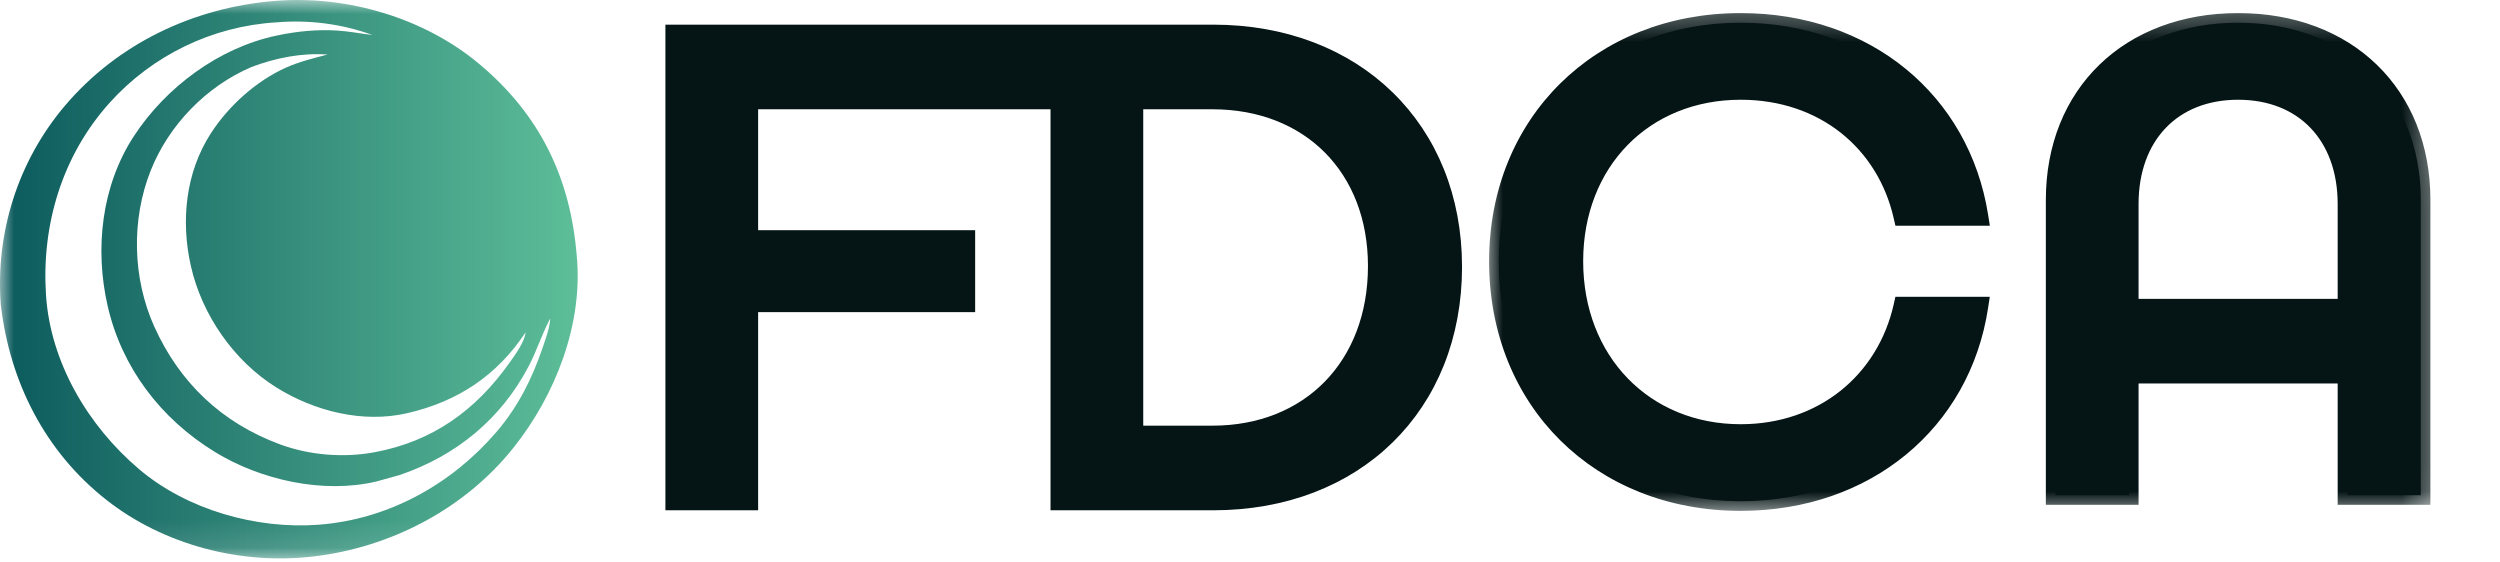
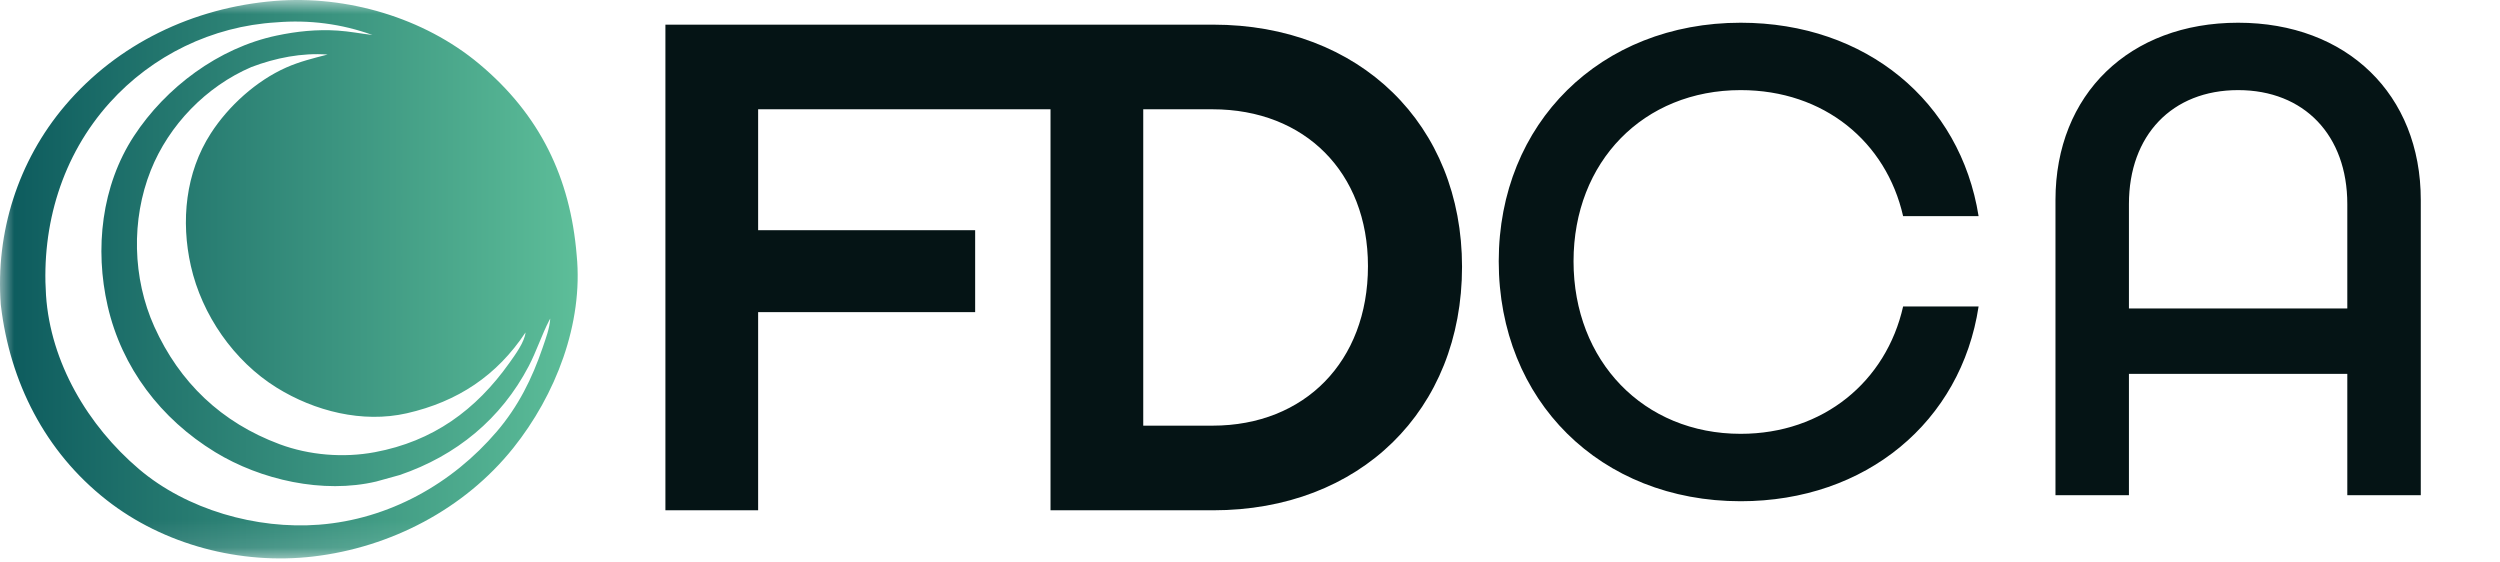
<svg xmlns="http://www.w3.org/2000/svg" width="89" height="20" viewBox="0 0 89 20" fill="none">
  <mask id="mask0_4090_18401" style="mask-type:luminance" maskUnits="userSpaceOnUse" x="0" y="0" width="89" height="20">
    <path d="M88.09 0H0V19.88H88.09V0Z" fill="white" />
  </mask>
  <g mask="url(#mask0_4090_18401)">
    <path d="M70.438 10.91C69.814 15.013 66.431 17.844 61.968 17.844C56.978 17.844 53.355 14.269 53.355 9.302C53.355 4.384 56.978 0.809 61.968 0.809C66.431 0.809 69.79 3.616 70.438 7.695H67.751C67.151 5.055 64.943 3.208 61.968 3.208C58.513 3.208 56.018 5.751 56.018 9.302C56.018 12.853 58.513 15.444 61.968 15.444C64.919 15.444 67.151 13.573 67.751 10.91H70.438ZM79.677 0.809C83.54 0.809 86.18 3.352 86.18 7.119V17.628H83.564V13.309H75.79V17.628H73.175V7.119C73.175 3.352 75.814 0.809 79.677 0.809ZM75.79 10.982H83.564V7.263C83.564 4.815 82.029 3.208 79.677 3.208C77.326 3.208 75.79 4.815 75.79 7.263V10.982Z" fill="#051415" />
    <mask id="mask1_4090_18401" style="mask-type:luminance" maskUnits="userSpaceOnUse" x="52" y="0" width="35" height="19">
      <path d="M86.6 0.324H52.892V18.302H86.6V0.324Z" fill="white" />
      <path d="M70.438 10.91C69.814 15.013 66.431 17.844 61.968 17.844C56.978 17.844 53.355 14.269 53.355 9.302C53.355 4.384 56.978 0.809 61.968 0.809C66.431 0.809 69.79 3.616 70.438 7.695H67.751C67.151 5.055 64.944 3.208 61.968 3.208C58.513 3.208 56.018 5.751 56.018 9.302C56.018 12.853 58.513 15.444 61.968 15.444C64.919 15.444 67.151 13.573 67.751 10.91H70.438ZM79.677 0.809C83.54 0.809 86.18 3.352 86.18 7.119V17.628H83.564V13.309H75.79V17.628H73.175V7.119C73.175 3.352 75.814 0.809 79.677 0.809ZM75.79 10.982H83.564V7.263C83.564 4.815 82.029 3.208 79.677 3.208C77.326 3.208 75.79 4.815 75.79 7.263V10.982Z" fill="black" />
    </mask>
    <g mask="url(#mask1_4090_18401)">
-       <path d="M70.438 10.91L70.776 10.961L70.836 10.567H70.438V10.91ZM70.438 7.695V8.037H70.839L70.776 7.641L70.438 7.695ZM67.75 7.695L67.416 7.771L67.477 8.037H67.75V7.695ZM67.75 10.91V10.567H67.476L67.416 10.835L67.75 10.91ZM70.099 10.858C69.502 14.781 66.274 17.501 61.968 17.501V18.187C66.587 18.187 70.125 15.244 70.776 10.961L70.099 10.858ZM61.968 17.501C57.163 17.501 53.697 14.076 53.697 9.302H53.012C53.012 14.461 56.791 18.187 61.968 18.187V17.501ZM53.697 9.302C53.697 4.577 57.162 1.151 61.968 1.151V0.466C56.793 0.466 53.012 4.19 53.012 9.302H53.697ZM61.968 1.151C66.274 1.151 69.48 3.848 70.099 7.748L70.776 7.641C70.1 3.384 66.587 0.466 61.968 0.466V1.151ZM70.438 7.352H67.75V8.037H70.438V7.352ZM68.085 7.619C67.449 4.822 65.101 2.865 61.968 2.865V3.551C64.785 3.551 66.852 5.289 67.416 7.771L68.085 7.619ZM61.968 2.865C58.316 2.865 55.675 5.569 55.675 9.302H56.361C56.361 5.933 58.709 3.551 61.968 3.551V2.865ZM55.675 9.302C55.675 13.032 58.313 15.787 61.968 15.787V15.102C58.713 15.102 56.361 12.675 56.361 9.302H55.675ZM61.968 15.787C65.079 15.787 67.45 13.805 68.085 10.985L67.416 10.835C66.852 13.341 64.759 15.102 61.968 15.102V15.787ZM67.75 11.253H70.438V10.567H67.75V11.253ZM86.179 17.628V17.971H86.522V17.628H86.179ZM83.564 17.628H83.221V17.971H83.564V17.628ZM83.564 13.309H83.907V12.966H83.564V13.309ZM75.79 13.309V12.966H75.447V13.309H75.79ZM75.79 17.628V17.971H76.133V17.628H75.79ZM73.175 17.628H72.832V17.971H73.175V17.628ZM75.79 10.982H75.447V11.325H75.79V10.982ZM83.564 10.982V11.325H83.907V10.982H83.564ZM79.677 1.151C81.532 1.151 83.068 1.761 84.138 2.797C85.208 3.833 85.837 5.318 85.837 7.119H86.522C86.522 5.153 85.832 3.483 84.615 2.305C83.4 1.128 81.685 0.466 79.677 0.466V1.151ZM85.837 7.119V17.628H86.522V7.119H85.837ZM86.179 17.285H83.564V17.971H86.179V17.285ZM83.907 17.628V13.309H83.221V17.628H83.907ZM83.564 12.966H75.79V13.652H83.564V12.966ZM75.447 13.309V17.628H76.133V13.309H75.447ZM75.79 17.285H73.175V17.971H75.79V17.285ZM73.518 17.628V7.119H72.832V17.628H73.518ZM73.518 7.119C73.518 5.318 74.147 3.833 75.216 2.797C76.286 1.761 77.822 1.151 79.677 1.151V0.466C77.669 0.466 75.954 1.128 74.739 2.305C73.523 3.483 72.832 5.153 72.832 7.119H73.518ZM75.79 11.325H83.564V10.639H75.79V11.325ZM83.907 10.982V7.263H83.221V10.982H83.907ZM83.907 7.263C83.907 5.967 83.499 4.863 82.75 4.081C81.999 3.297 80.934 2.865 79.677 2.865V3.551C80.772 3.551 81.65 3.923 82.255 4.555C82.861 5.188 83.221 6.111 83.221 7.263H83.907ZM79.677 2.865C78.421 2.865 77.355 3.297 76.604 4.081C75.855 4.863 75.447 5.967 75.447 7.263H76.133C76.133 6.111 76.493 5.188 77.1 4.555C77.704 3.923 78.582 3.551 79.677 3.551V2.865ZM75.447 7.263V10.982H76.133V7.263H75.447Z" fill="#051415" />
-     </g>
+       </g>
    <path d="M37.57 1.049L24.031 1.049H23.86V1.22V17.824V17.995H24.031H26.646H26.818V17.824V10.941H34.372H34.544V10.77V8.538V8.367H34.372H26.818V3.719H37.57V17.824V17.995H37.742H43.188C45.747 17.995 47.921 17.129 49.456 15.628C50.992 14.126 51.877 11.999 51.877 9.498C51.877 7.02 50.992 4.905 49.456 3.41C47.921 1.915 45.747 1.049 43.188 1.049H37.742H37.57ZM48.871 9.474C48.871 11.222 48.285 12.683 47.285 13.706C46.286 14.728 44.862 15.325 43.164 15.325H40.528V3.719H43.164C44.863 3.719 46.287 4.304 47.286 5.309C48.286 6.314 48.871 7.75 48.871 9.474Z" fill="#051415" stroke="#051415" stroke-width="0.343" />
    <path d="M18.268 15.954C19.779 14.066 20.77 11.519 20.53 9.085C20.304 6.329 19.222 4.082 17.056 2.273C15.09 0.63 12.34 -0.178 9.779 0.033C6.881 0.271 4.19 1.553 2.317 3.757C0.639 5.732 -0.162 8.281 0.027 10.834L0.032 10.879C0.354 13.594 1.596 16.077 3.795 17.802C5.831 19.399 8.567 20.113 11.141 19.813C13.909 19.49 16.534 18.121 18.268 15.954ZM11.662 1.942C11.168 2.069 10.66 2.195 10.193 2.402C9.121 2.877 8.133 3.776 7.506 4.747C6.602 6.148 6.434 7.871 6.795 9.47C7.187 11.204 8.321 12.853 9.854 13.803C11.198 14.636 12.904 15.072 14.482 14.713C16.295 14.299 17.693 13.37 18.709 11.834C18.679 12.17 18.336 12.637 18.136 12.918C16.937 14.604 15.414 15.711 13.342 16.098C12.229 16.306 11.011 16.207 9.954 15.814C7.881 15.043 6.39 13.616 5.493 11.628C4.717 9.906 4.667 7.822 5.368 6.064C6.012 4.452 7.339 3.076 8.951 2.386C9.806 2.062 10.746 1.874 11.662 1.942ZM4.947 16.699C3.126 15.151 1.797 12.901 1.638 10.51C1.472 8.018 2.206 5.544 3.904 3.657C5.42 1.974 7.55 0.933 9.835 0.796C10.998 0.699 12.166 0.847 13.26 1.246C12.848 1.197 12.436 1.116 12.022 1.089C11.279 1.041 10.569 1.114 9.845 1.267C7.777 1.704 5.902 3.114 4.77 4.841C3.609 6.614 3.367 8.863 3.833 10.894C4.336 13.09 5.724 14.912 7.657 16.094C9.281 17.087 11.504 17.589 13.395 17.142L14.232 16.91C16.248 16.222 17.841 14.911 18.823 13.034C19.102 12.5 19.286 11.917 19.561 11.39L19.589 11.341C19.568 11.685 19.43 12.05 19.319 12.375C18.942 13.479 18.453 14.465 17.684 15.365C16.096 17.225 13.845 18.487 11.359 18.679C9.127 18.851 6.649 18.146 4.947 16.699Z" fill="url(#paint0_linear_4090_18401)" />
  </g>
  <defs>
    <linearGradient id="paint0_linear_4090_18401" x1="20.566" y1="9.94" x2="-1.22581e-06" y2="9.94" gradientUnits="userSpaceOnUse">
      <stop stop-color="#5DBE99" />
      <stop offset="1" stop-color="#0C5A5D" />
    </linearGradient>
  </defs>
</svg>